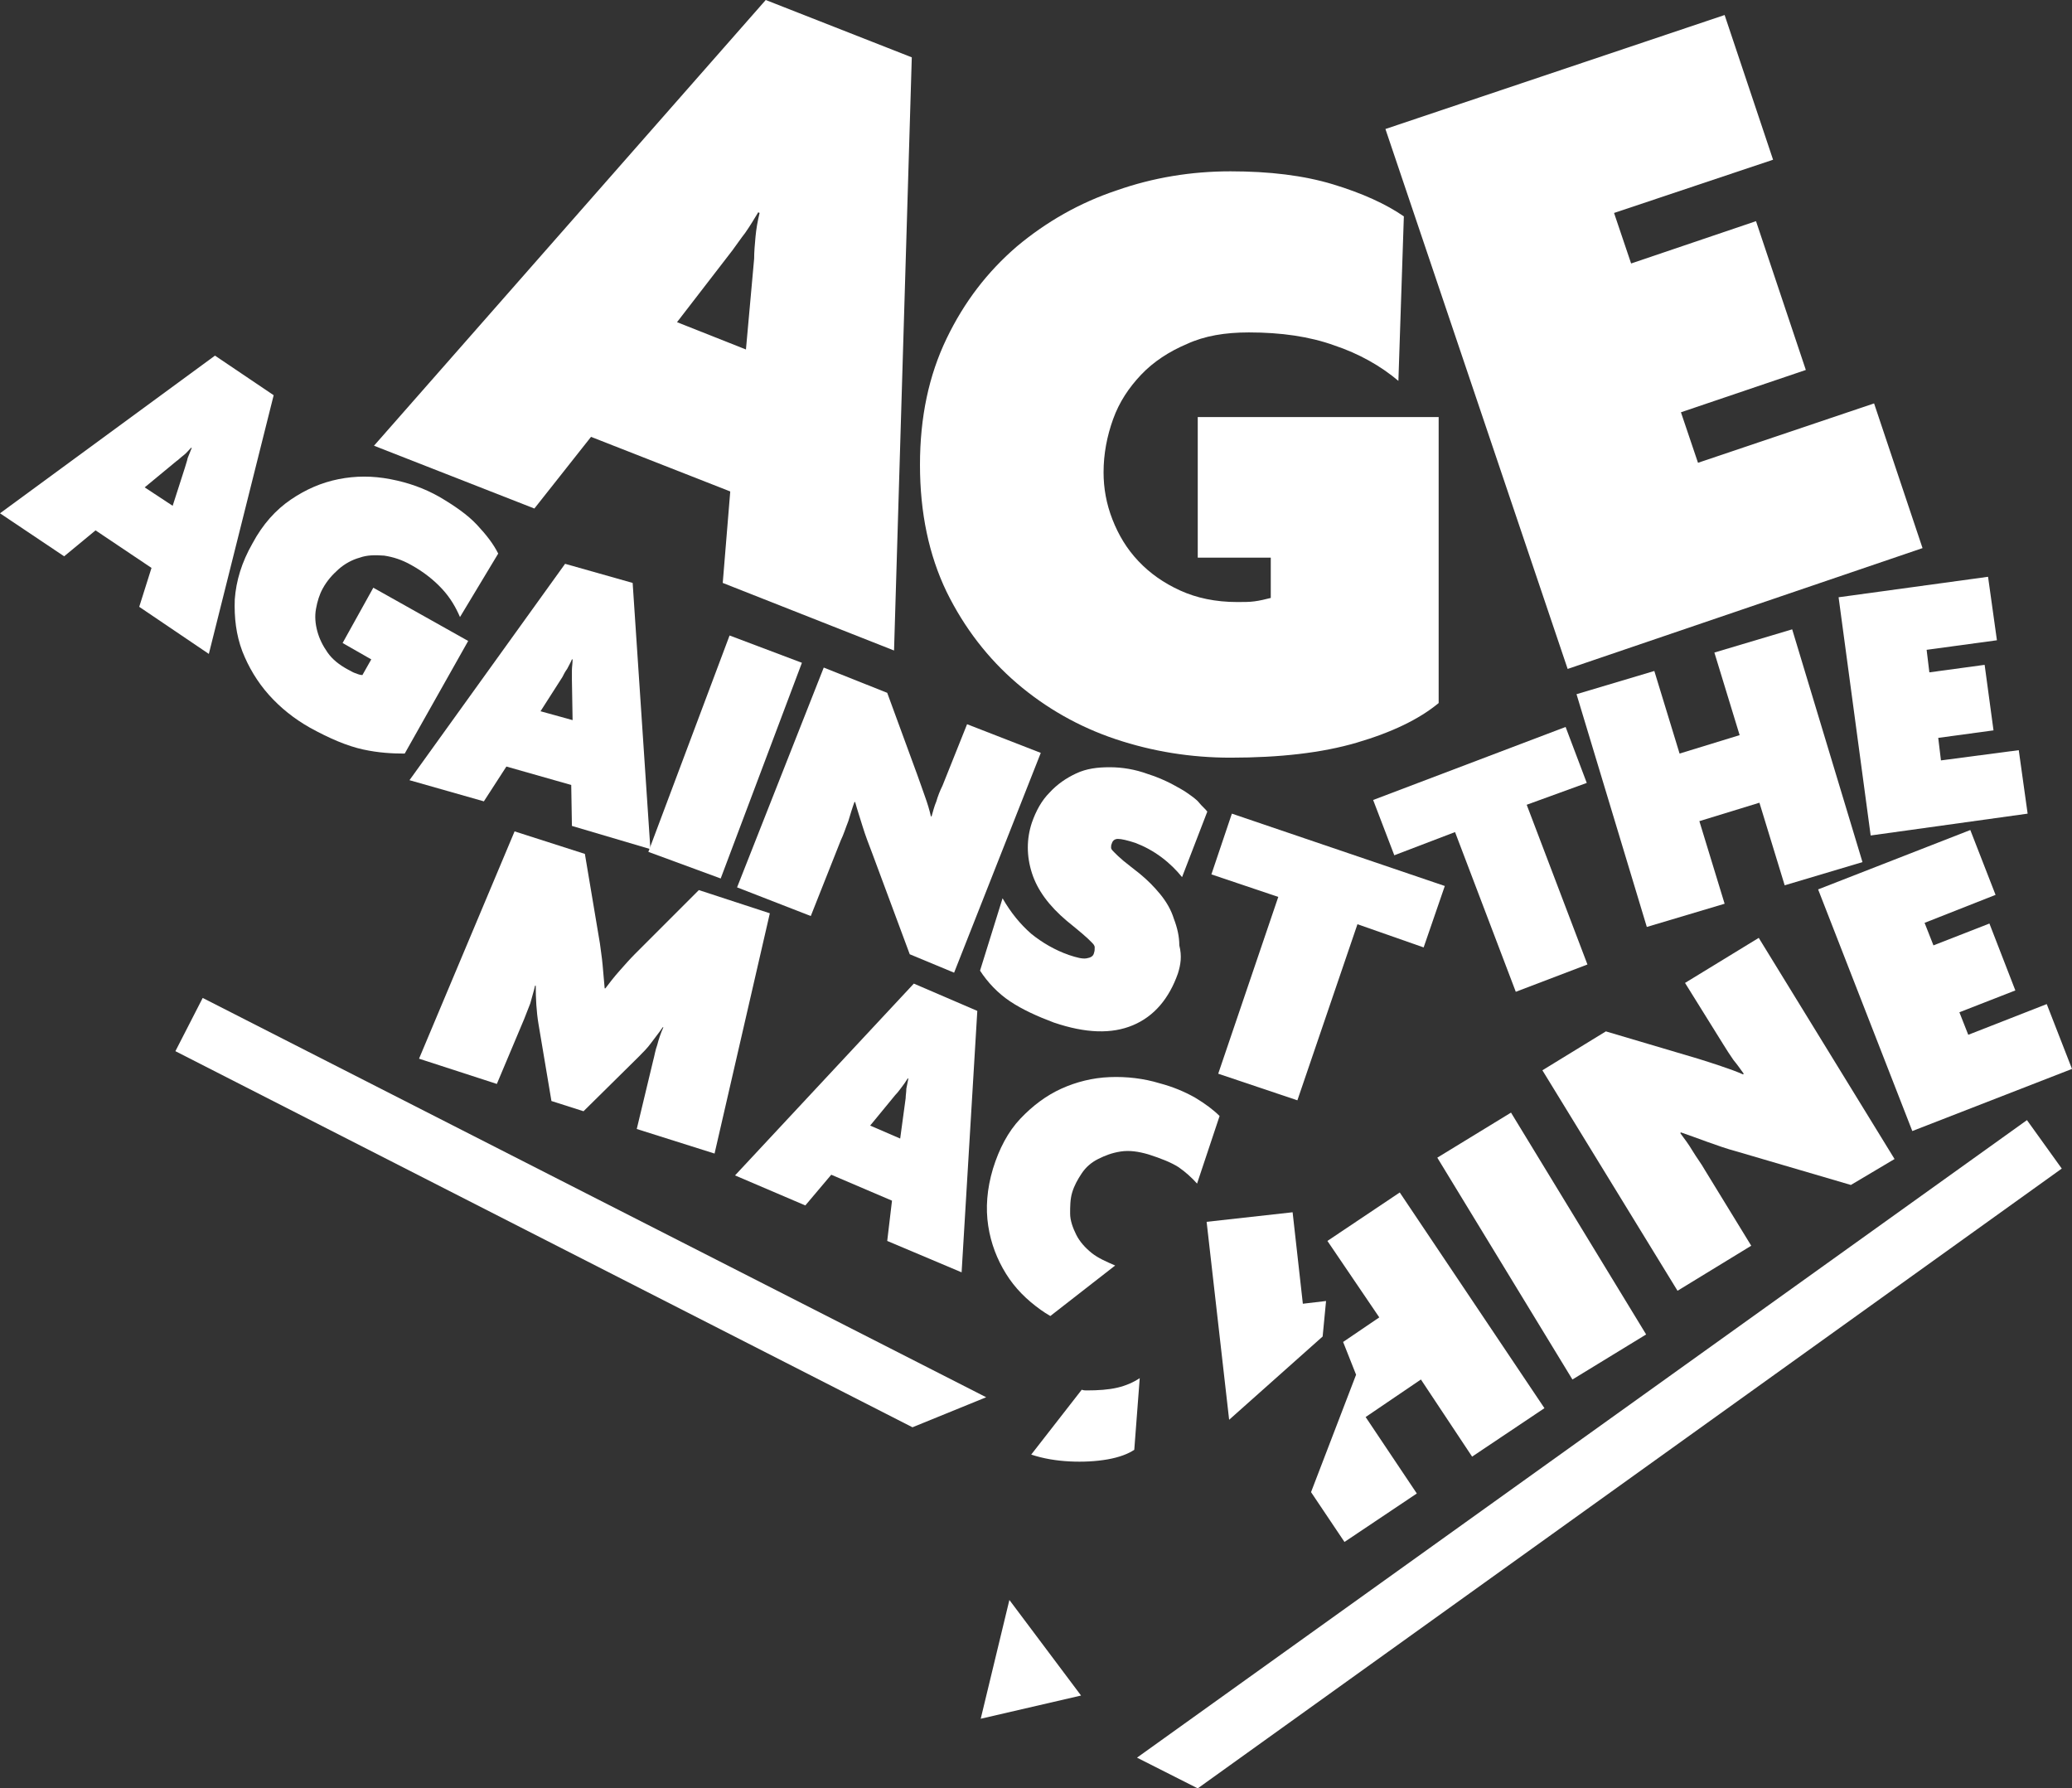
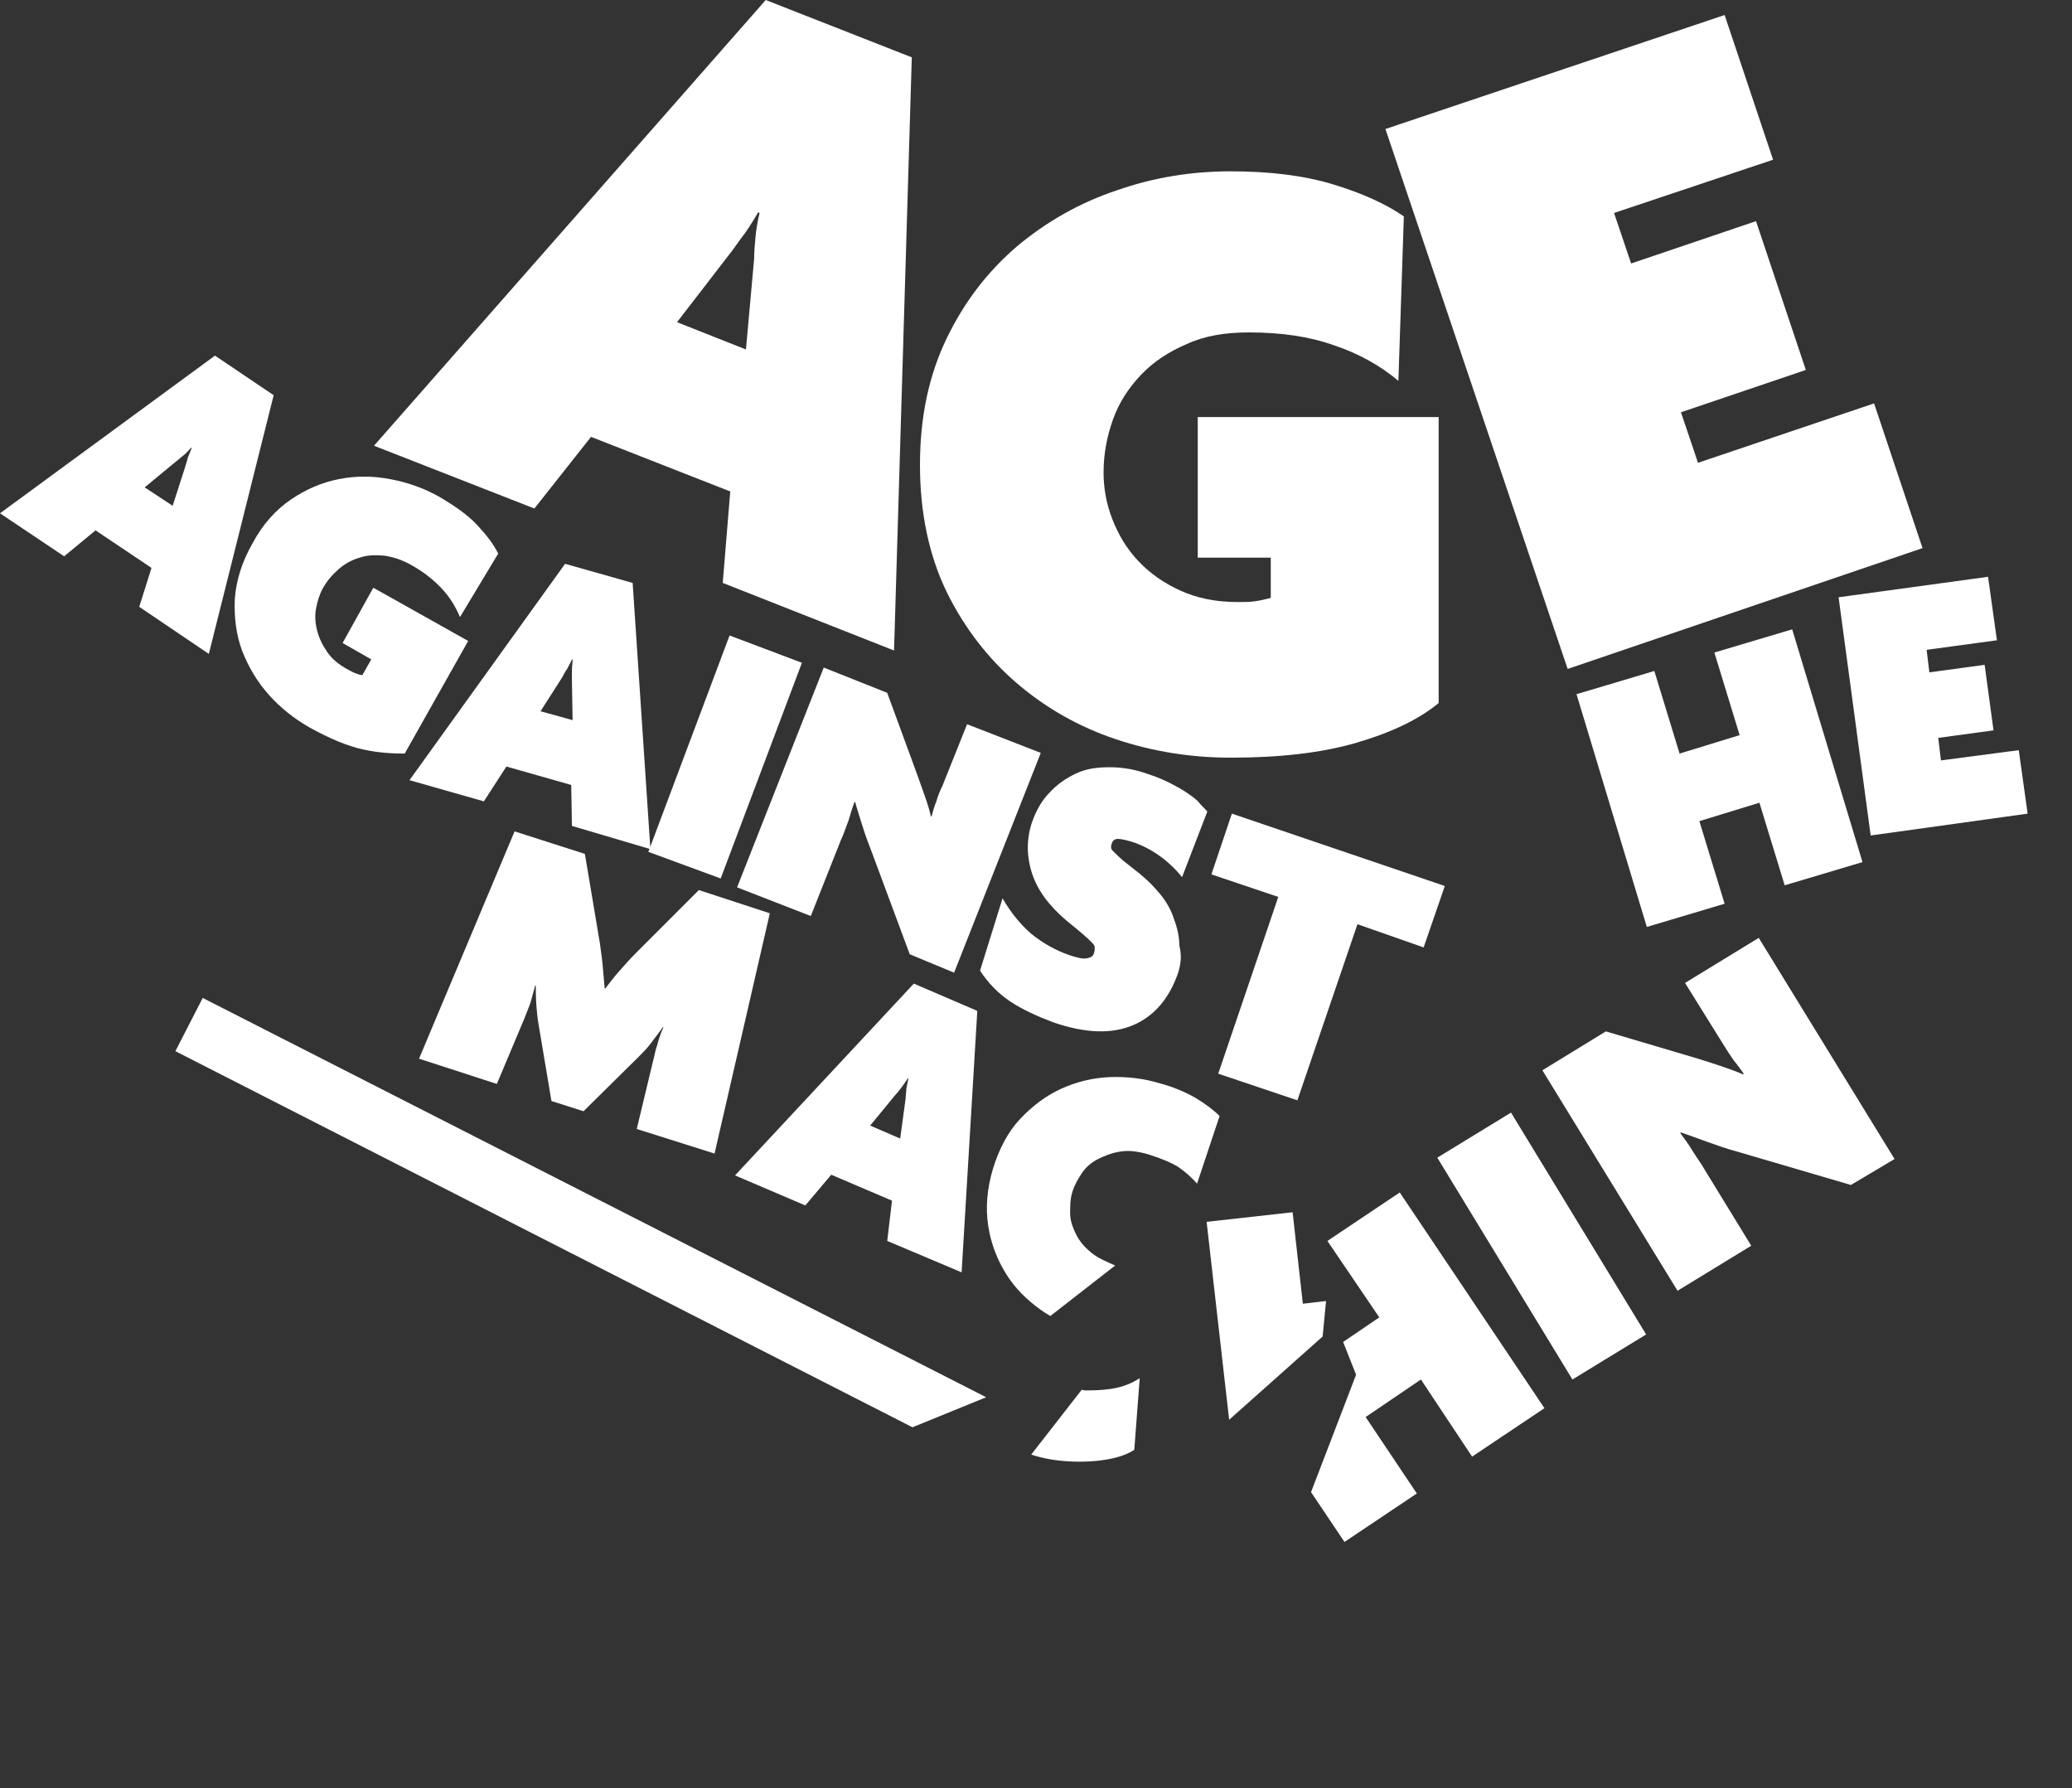
<svg xmlns="http://www.w3.org/2000/svg" version="1.1" id="Layer_1" x="0px" y="0px" viewBox="0 0 303.6 262" style="enable-background:new 0 0 303.6 262;" xml:space="preserve">
  <rect x="0" y="0" width="303.6" height="262" fill="#333333" stroke="none" />
  <style type="text/css">
	.st0{fill:#FFFFFF;}
</style>
  <g>
    <path class="st0" d="M53.2,109.8c-2.3-0.5-4.9-1.6-7.8-3.2c-2.3-1.3-4.3-2.9-6-4.8c-1.7-1.9-3-4.1-3.9-6.4   c-0.9-2.4-1.2-4.9-1.1-7.6c0.2-2.7,1-5.4,2.6-8.2c1.5-2.8,3.4-4.9,5.6-6.4c2.2-1.5,4.5-2.5,7-3c2.5-0.5,5-0.5,7.6,0   c2.6,0.5,4.9,1.3,7.2,2.6c2.2,1.3,4.1,2.6,5.5,4.1s2.4,2.8,3.1,4.2l-5.6,9.3c-0.6-1.4-1.4-2.8-2.6-4.1s-2.7-2.5-4.5-3.5   c-1.4-0.8-2.7-1.2-4-1.4c-1.3-0.1-2.5-0.1-3.6,0.3c-1.1,0.3-2.2,0.9-3.1,1.7c-0.9,0.8-1.7,1.7-2.3,2.8c-0.5,0.9-0.8,1.9-1,3   s-0.1,2.2,0.2,3.3c0.3,1.1,0.8,2.1,1.5,3.1c0.7,1,1.7,1.8,3,2.5c0.4,0.2,0.7,0.4,1,0.5c0.3,0.1,0.7,0.3,1.1,0.3l1.3-2.3l-4.2-2.4   l4.5-8.1l13.9,7.8l-9.3,16.5C57.5,110.4,55.5,110.3,53.2,109.8z" />
  </g>
  <g>
    <path class="st0" d="M105.9,85.4L107,72l-20.4-8l-8.3,10.5l-23.5-9.2L112.2,0l21.4,8.4L131,95.3L105.9,85.4z M110.5,37.9   c0-1,0.1-2.1,0.2-3.2c0.1-1.1,0.3-2.3,0.6-3.5l-0.2-0.1c-0.6,1-1.2,2-1.9,3c-0.7,0.9-1.3,1.8-1.9,2.6l-8.1,10.5l10.1,4L110.5,37.9z   " />
  </g>
  <g>
    <path class="st0" d="M20.4,88.9l1.8-5.7l-8.2-5.5l-4.6,3.8L0,75.2l31.5-23.1l8.6,5.8l-9.5,37.9L20.4,88.9z M27.1,68.5   c0.1-0.4,0.3-0.9,0.4-1.4c0.2-0.5,0.4-1,0.6-1.5L28,65.6c-0.4,0.4-0.7,0.8-1.1,1.1c-0.4,0.3-0.8,0.7-1.1,0.9l-4.6,3.8l4.1,2.7   L27.1,68.5z" />
  </g>
  <g>
    <path class="st0" d="M198.8,108.8c-5.1,1.5-11.3,2.2-18.5,2.2c-5.8,0-11.4-0.9-16.8-2.7c-5.4-1.8-10.3-4.6-14.5-8.2   s-7.7-8.1-10.3-13.4c-2.6-5.4-3.9-11.6-3.9-18.6c0-7,1.3-13.1,3.9-18.5c2.6-5.4,6-9.8,10.3-13.5c4.3-3.6,9.2-6.4,14.6-8.2   c5.4-1.9,11-2.8,16.7-2.8s10.7,0.6,15,1.9s7.8,2.9,10.4,4.7l-0.8,24.1c-2.6-2.2-5.8-4-9.4-5.2c-3.6-1.3-7.8-1.9-12.5-1.9   c-3.5,0-6.5,0.5-9.1,1.7c-2.6,1.1-4.9,2.6-6.7,4.5c-1.8,1.9-3.2,4-4.1,6.5c-0.9,2.5-1.4,5.1-1.4,7.8c0,2.3,0.4,4.6,1.3,6.9   s2.1,4.3,3.8,6.1c1.7,1.8,3.7,3.2,6.1,4.3c2.4,1.1,5.2,1.7,8.4,1.7c0.9,0,1.8,0,2.5-0.1c0.8-0.1,1.6-0.3,2.4-0.5v-5.9h-10.7V61.1   h35.3V103C207.9,105.4,203.9,107.3,198.8,108.8z" />
  </g>
  <g>
    <path class="st0" d="M83.8,121l-0.1-6l-9.5-2.7l-3.3,5.1l-10.9-3.1l22.8-31.7l9.9,2.8l2.6,39L83.8,121z M83.8,99.6   c0-0.4,0-0.9,0-1.4s0.1-1,0.1-1.6l-0.1,0c-0.2,0.5-0.5,1-0.7,1.4c-0.3,0.4-0.5,0.8-0.7,1.2l-3.2,5l4.7,1.3L83.8,99.6z" />
  </g>
  <g>
    <path class="st0" d="M95,124.8l11.9-31.7l10.6,4l-11.9,31.6L95,124.8z" />
  </g>
  <g>
    <path class="st0" d="M172.6,142.6c-1.3,3.7-3.5,6.3-6.6,7.6s-6.9,1.2-11.6-0.4c-2.4-0.9-4.6-1.9-6.4-3.1c-1.8-1.2-3.3-2.8-4.4-4.5   l3.3-10.6c1.2,2.1,2.6,3.8,4.2,5.2c1.6,1.3,3.5,2.4,5.5,3.1c1.2,0.4,2,0.6,2.6,0.5s1-0.3,1.1-0.8c0.1-0.3,0.1-0.5,0.1-0.8   s-0.2-0.5-0.5-0.8c-0.3-0.3-0.7-0.7-1.3-1.2c-0.6-0.5-1.3-1.1-2.3-1.9c-2.6-2.2-4.3-4.5-5.1-7c-0.8-2.5-0.8-5,0-7.4   c0.6-1.7,1.4-3.2,2.6-4.4c1.1-1.2,2.4-2.1,3.9-2.8s3.1-0.9,4.9-0.9c1.8,0,3.7,0.3,5.6,1c1.3,0.4,2.4,0.9,3.4,1.4   c0.9,0.5,1.7,0.9,2.4,1.4s1.3,0.9,1.7,1.4s0.9,0.9,1.2,1.3l-3.7,9.6c-0.8-1-1.8-2-3-2.9s-2.5-1.6-3.8-2.1c-1.2-0.4-2.1-0.6-2.6-0.6   s-0.8,0.3-0.9,0.7c-0.1,0.2-0.1,0.4-0.1,0.6c0,0.2,0.2,0.4,0.5,0.7c0.3,0.3,0.7,0.7,1.3,1.2c0.6,0.5,1.4,1.1,2.4,1.9   c1.1,0.9,2.1,1.9,3,3c0.9,1.1,1.6,2.3,2,3.6c0.5,1.3,0.8,2.6,0.8,3.9C173.2,140.1,173,141.3,172.6,142.6z" />
  </g>
  <g>
    <path class="st0" d="M133.3,139.8l-5.5-14.8c-0.5-1.3-1-2.6-1.4-3.9c-0.4-1.3-0.8-2.5-1.1-3.6l-0.1,0c-0.3,0.8-0.6,1.8-0.9,2.8   c-0.4,1-0.7,2-1.1,2.8l-4.4,11.1l-10.8-4.2l12.7-32.2l9.3,3.7l4.4,12c0.3,0.9,0.7,1.9,1.1,3.1c0.4,1.1,0.7,2.1,0.9,3l0.1,0   c0.2-0.7,0.4-1.5,0.7-2.2c0.2-0.7,0.5-1.5,0.9-2.3l3.6-9l10.8,4.2l-12.7,32.2L133.3,139.8z" />
  </g>
  <g>
    <path class="st0" d="M198.9,135.4l-8.8,25.8l-11.6-3.9l8.8-25.9l-9.8-3.3l3-8.9l31.2,10.6l-3.1,9L198.9,135.4z" />
  </g>
  <g>
    <path class="st0" d="M261.5,129.7l-3.7-12.1l-8.8,2.7l3.7,12.1l-11.4,3.4l-10.3-34.1l11.4-3.4l3.7,12.1l8.8-2.7l-3.7-12.1l11.4-3.4   l10.3,34.1L261.5,129.7z" />
  </g>
  <g>
    <path class="st0" d="M274.1,122.4l-4.7-34.9l21.9-3l1.3,9.3l-10.3,1.4l0.4,3.3l8.1-1.1l1.3,9.6l-8.1,1.1l0.4,3.3l11.4-1.5l1.3,9.3   L274.1,122.4z" />
  </g>
  <g>
    <path class="st0" d="M93.3,165.4l2.4-10c0.2-0.7,0.3-1.5,0.6-2.3c0.2-0.8,0.5-1.7,0.9-2.6l-0.1,0c-0.6,0.9-1.2,1.6-1.7,2.3   c-0.5,0.7-1.2,1.4-1.8,2l-8.1,8l-4.7-1.5l-1.9-11.3c-0.3-1.8-0.4-3.7-0.4-5.6l-0.1,0c-0.2,0.9-0.5,1.8-0.7,2.6   c-0.3,0.8-0.6,1.5-0.9,2.3l-4,9.5l-11.4-3.7l14-33.3l10.3,3.3l2.2,13.1c0.1,0.9,0.3,2,0.4,3.2s0.2,2.3,0.3,3.4l0.1,0   c0.6-0.8,1.3-1.7,2.1-2.6c0.8-0.9,1.5-1.7,2.2-2.4l9.4-9.4l10.4,3.4l-8.1,35.2L93.3,165.4z" />
  </g>
  <g>
    <path class="st0" d="M130,181.8l0.7-5.9l-8.9-3.8l-3.8,4.5l-10.3-4.4l26.2-28.1l9.3,4l-2.3,38.3L130,181.8z M132.7,160.9   c0-0.4,0.1-0.9,0.1-1.4c0.1-0.5,0.2-1,0.3-1.5l-0.1,0c-0.3,0.5-0.6,0.9-0.9,1.3c-0.3,0.4-0.6,0.8-0.9,1.1l-3.7,4.5l4.4,1.9   L132.7,160.9z" />
  </g>
  <g>
    <path class="st0" d="M230.4,202.1l-19.8-32.5l10.8-6.6l19.8,32.5L230.4,202.1z" />
  </g>
  <g>
    <path class="st0" d="M271.2,173.6l-16.7-4.9c-1.5-0.4-2.9-0.9-4.3-1.4c-1.4-0.5-2.7-1-3.9-1.4l-0.1,0.1c0.6,0.8,1.2,1.6,1.8,2.6   s1.3,1.9,1.8,2.8l6.8,11.1l-10.8,6.6L226,156.8l9.3-5.7l13.5,4c1,0.3,2.2,0.7,3.4,1.1c1.2,0.4,2.3,0.8,3.2,1.2l0.1-0.1   c-0.5-0.7-1-1.4-1.5-2c-0.5-0.7-1-1.5-1.5-2.3l-5.6-9l10.8-6.6l19.9,32.4L271.2,173.6z" />
  </g>
  <g>
-     <path class="st0" d="M280.2,165.7l-13.8-35.4l22.3-8.7l3.7,9.5l-10.4,4.1l1.3,3.3l8.2-3.2l3.8,9.8l-8.2,3.2l1.3,3.3l11.5-4.5   l3.7,9.5L280.2,165.7z" />
-   </g>
+     </g>
  <g>
    <path class="st0" d="M229.7,98L203,18.9l49.7-16.7l7.1,21.2l-23.3,7.8l2.5,7.4l18.3-6.2l7.3,21.8l-18.3,6.2l2.5,7.4l25.8-8.7   l7.1,21.2L229.7,98z" />
  </g>
  <g>
-     <path class="st0" d="M223.7,117.9l8.9,23.4l-10.5,4l-8.9-23.4l-8.9,3.4l-3.1-8.1l28.2-10.7l3.1,8.2L223.7,117.9z" />
-   </g>
+     </g>
  <polygon class="st0" points="205.1,174.7 194.5,181.8 202.1,193 196.8,196.6 198.7,201.4 192.1,218.6 197,225.9 207.6,218.8   200.1,207.6 208.2,202.1 215.7,213.4 226.3,206.3 " />
  <polygon class="st0" points="194.3,190.6 190.9,191 189.4,177.6 176.8,179 180.1,208 193.8,195.8 " />
  <path class="st0" d="M160,183.6c-1-0.8-1.8-1.7-2.3-2.7s-0.9-2.1-0.9-3.1s0-2.1,0.3-3.1s0.8-1.9,1.4-2.8c0.6-0.9,1.4-1.6,2.4-2.1  s2-0.9,3.3-1.1s2.6,0,4,0.4c1.9,0.6,3.4,1.2,4.5,1.9c1,0.7,1.9,1.5,2.7,2.4l3.3-9.9c-0.9-0.9-2.1-1.8-3.6-2.7  c-1.6-0.9-3.3-1.6-5.2-2.1c-2.3-0.7-4.8-1-7.3-0.9c-2.5,0.1-4.9,0.7-7.1,1.7s-4.2,2.5-6,4.4c-1.8,1.9-3.1,4.4-4,7.3  c-0.9,3-1.1,5.8-0.7,8.4s1.3,4.9,2.6,7s3,3.8,5.1,5.3c0.4,0.3,0.9,0.6,1.4,0.9l9.5-7.4C162,184.8,160.9,184.3,160,183.6z" />
  <path class="st0" d="M162.3,213.8c1.7-0.3,3-0.8,3.9-1.4l0.8-10.5c-0.9,0.6-2,1.1-3.3,1.4c-1.3,0.3-2.8,0.4-4.5,0.4  c-0.2,0-0.4,0-0.7-0.1l-7.4,9.5c1.8,0.6,3.7,0.9,5.6,1C158.7,214.2,160.6,214.1,162.3,213.8z" />
-   <polygon class="st0" points="166.6,257.5 175.5,262 302.1,171.2 297,164.1 " />
  <polygon class="st0" points="29.7,146.2 144.5,204.7 133.7,209.1 25.7,154 " />
-   <polygon class="st0" points="143.7,251.8 147.9,234.4 158.4,248.4 " />
</svg>